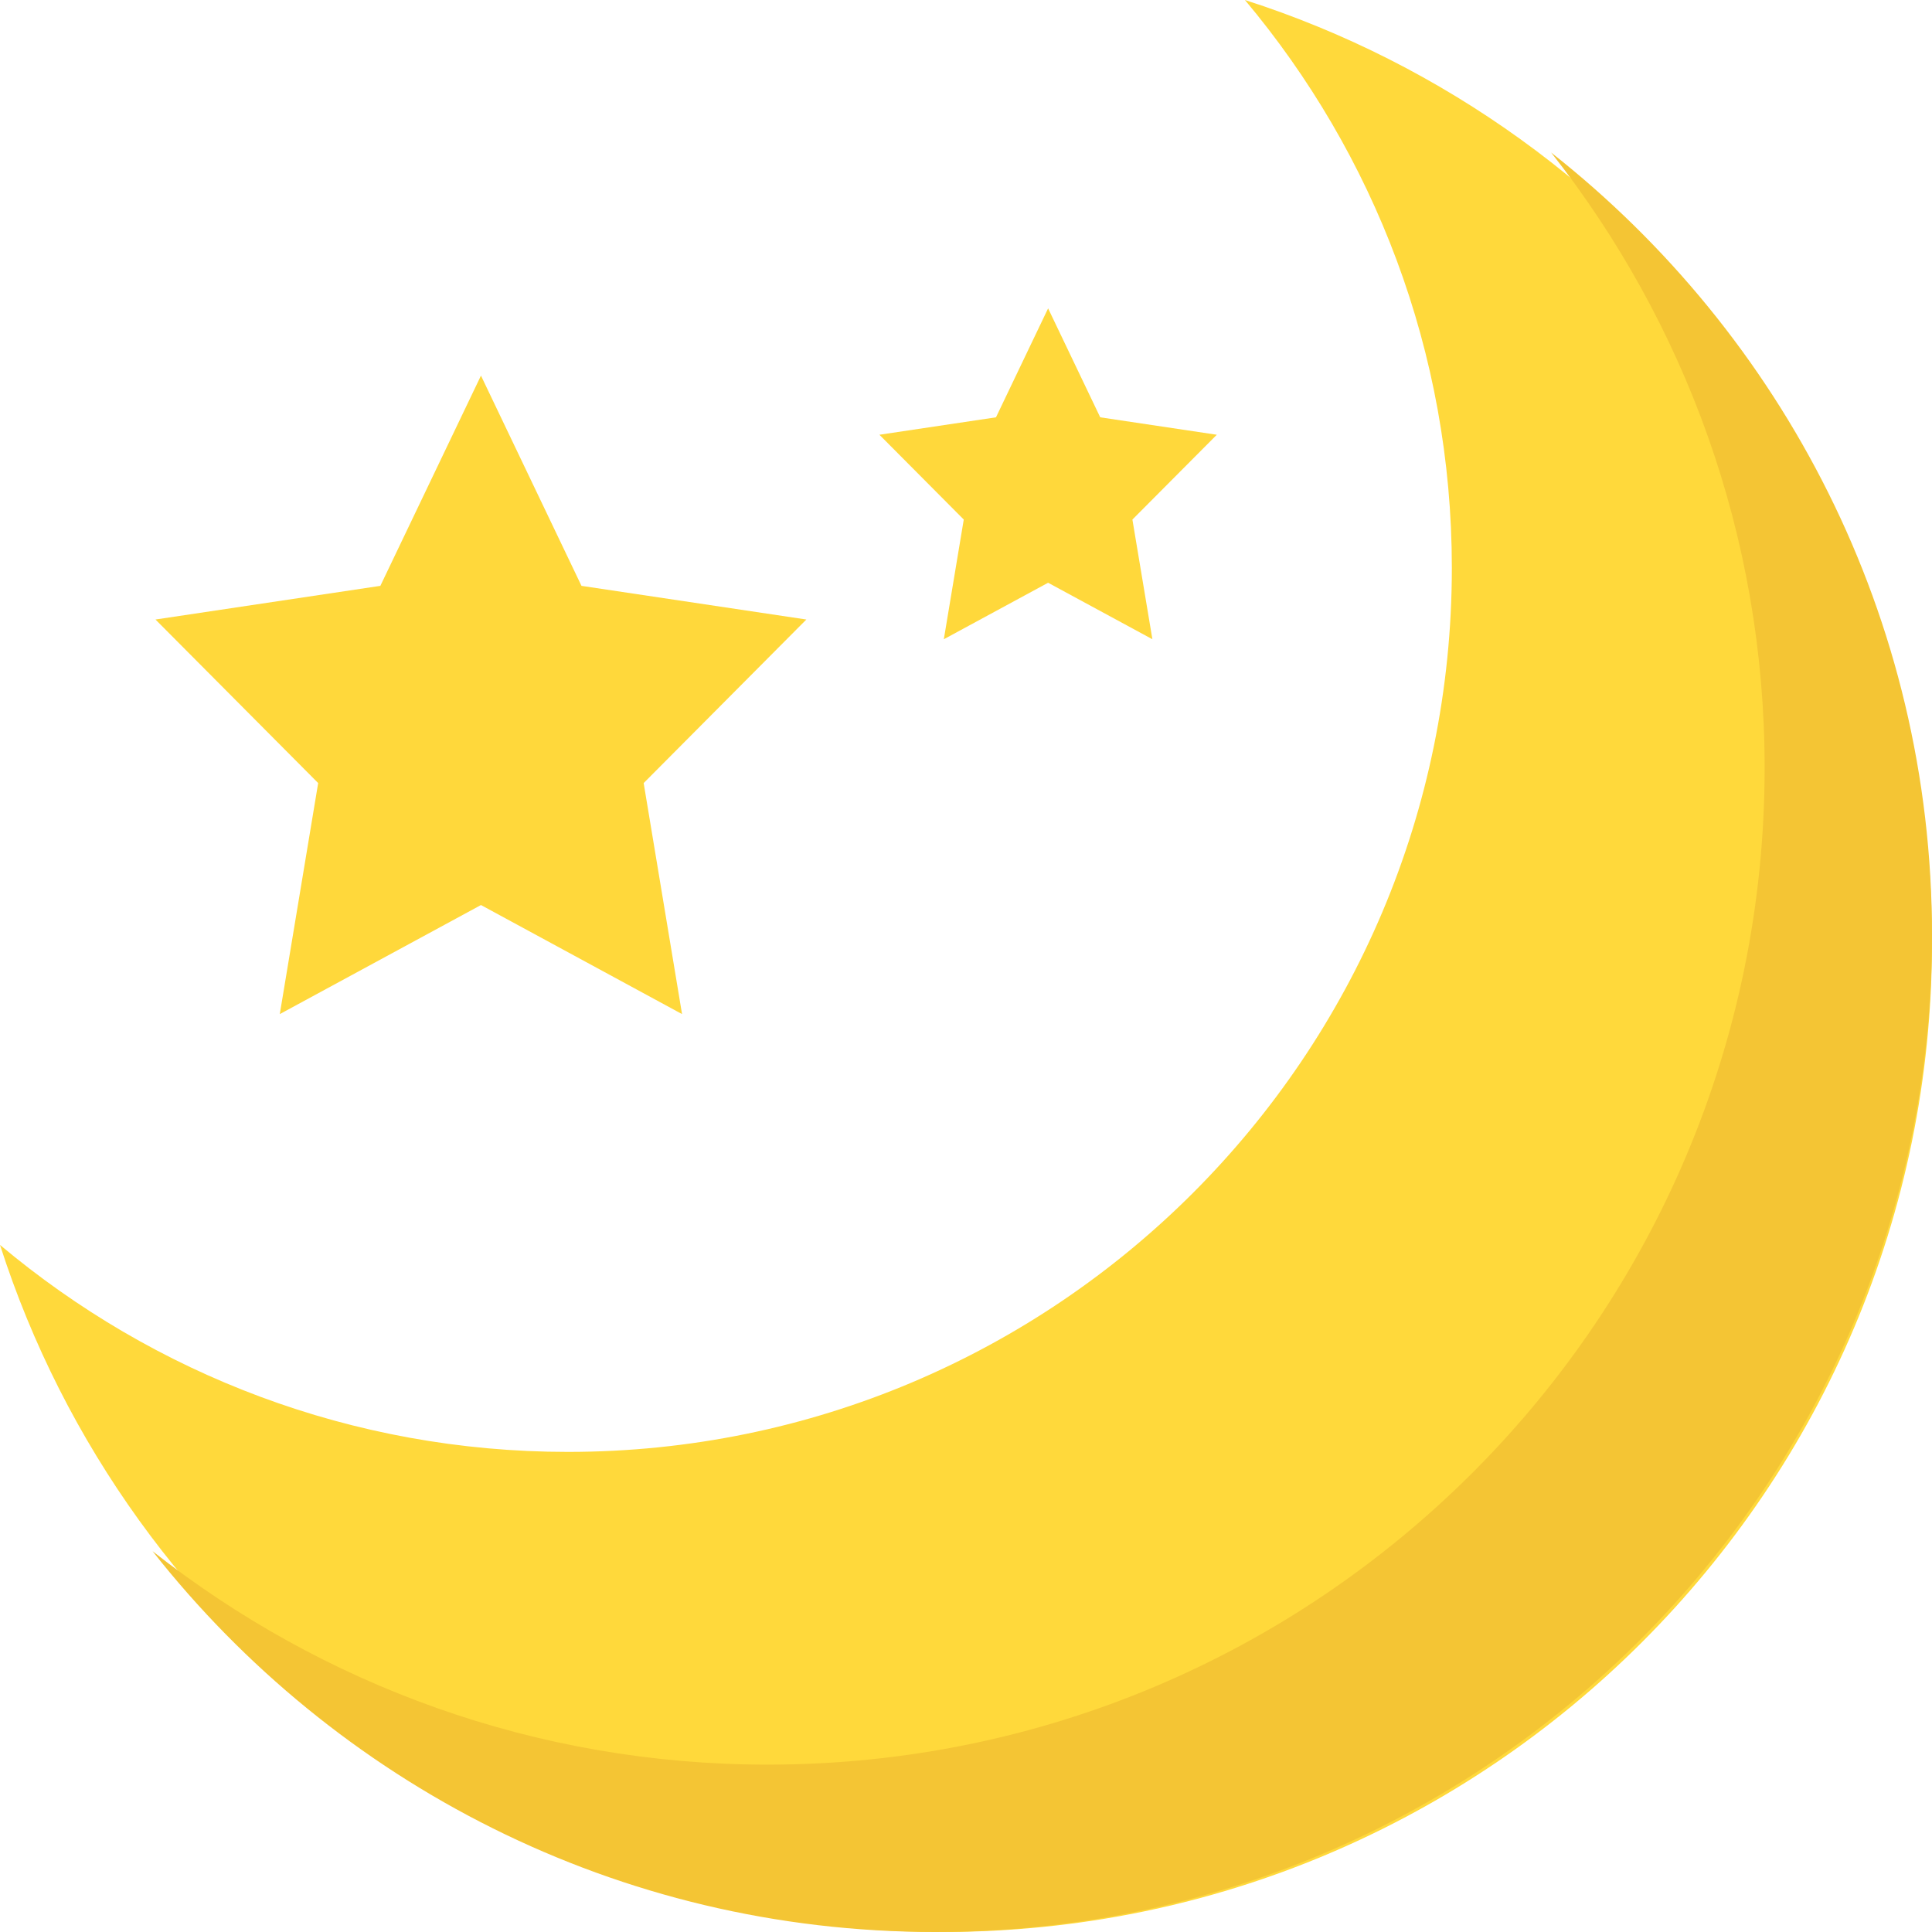
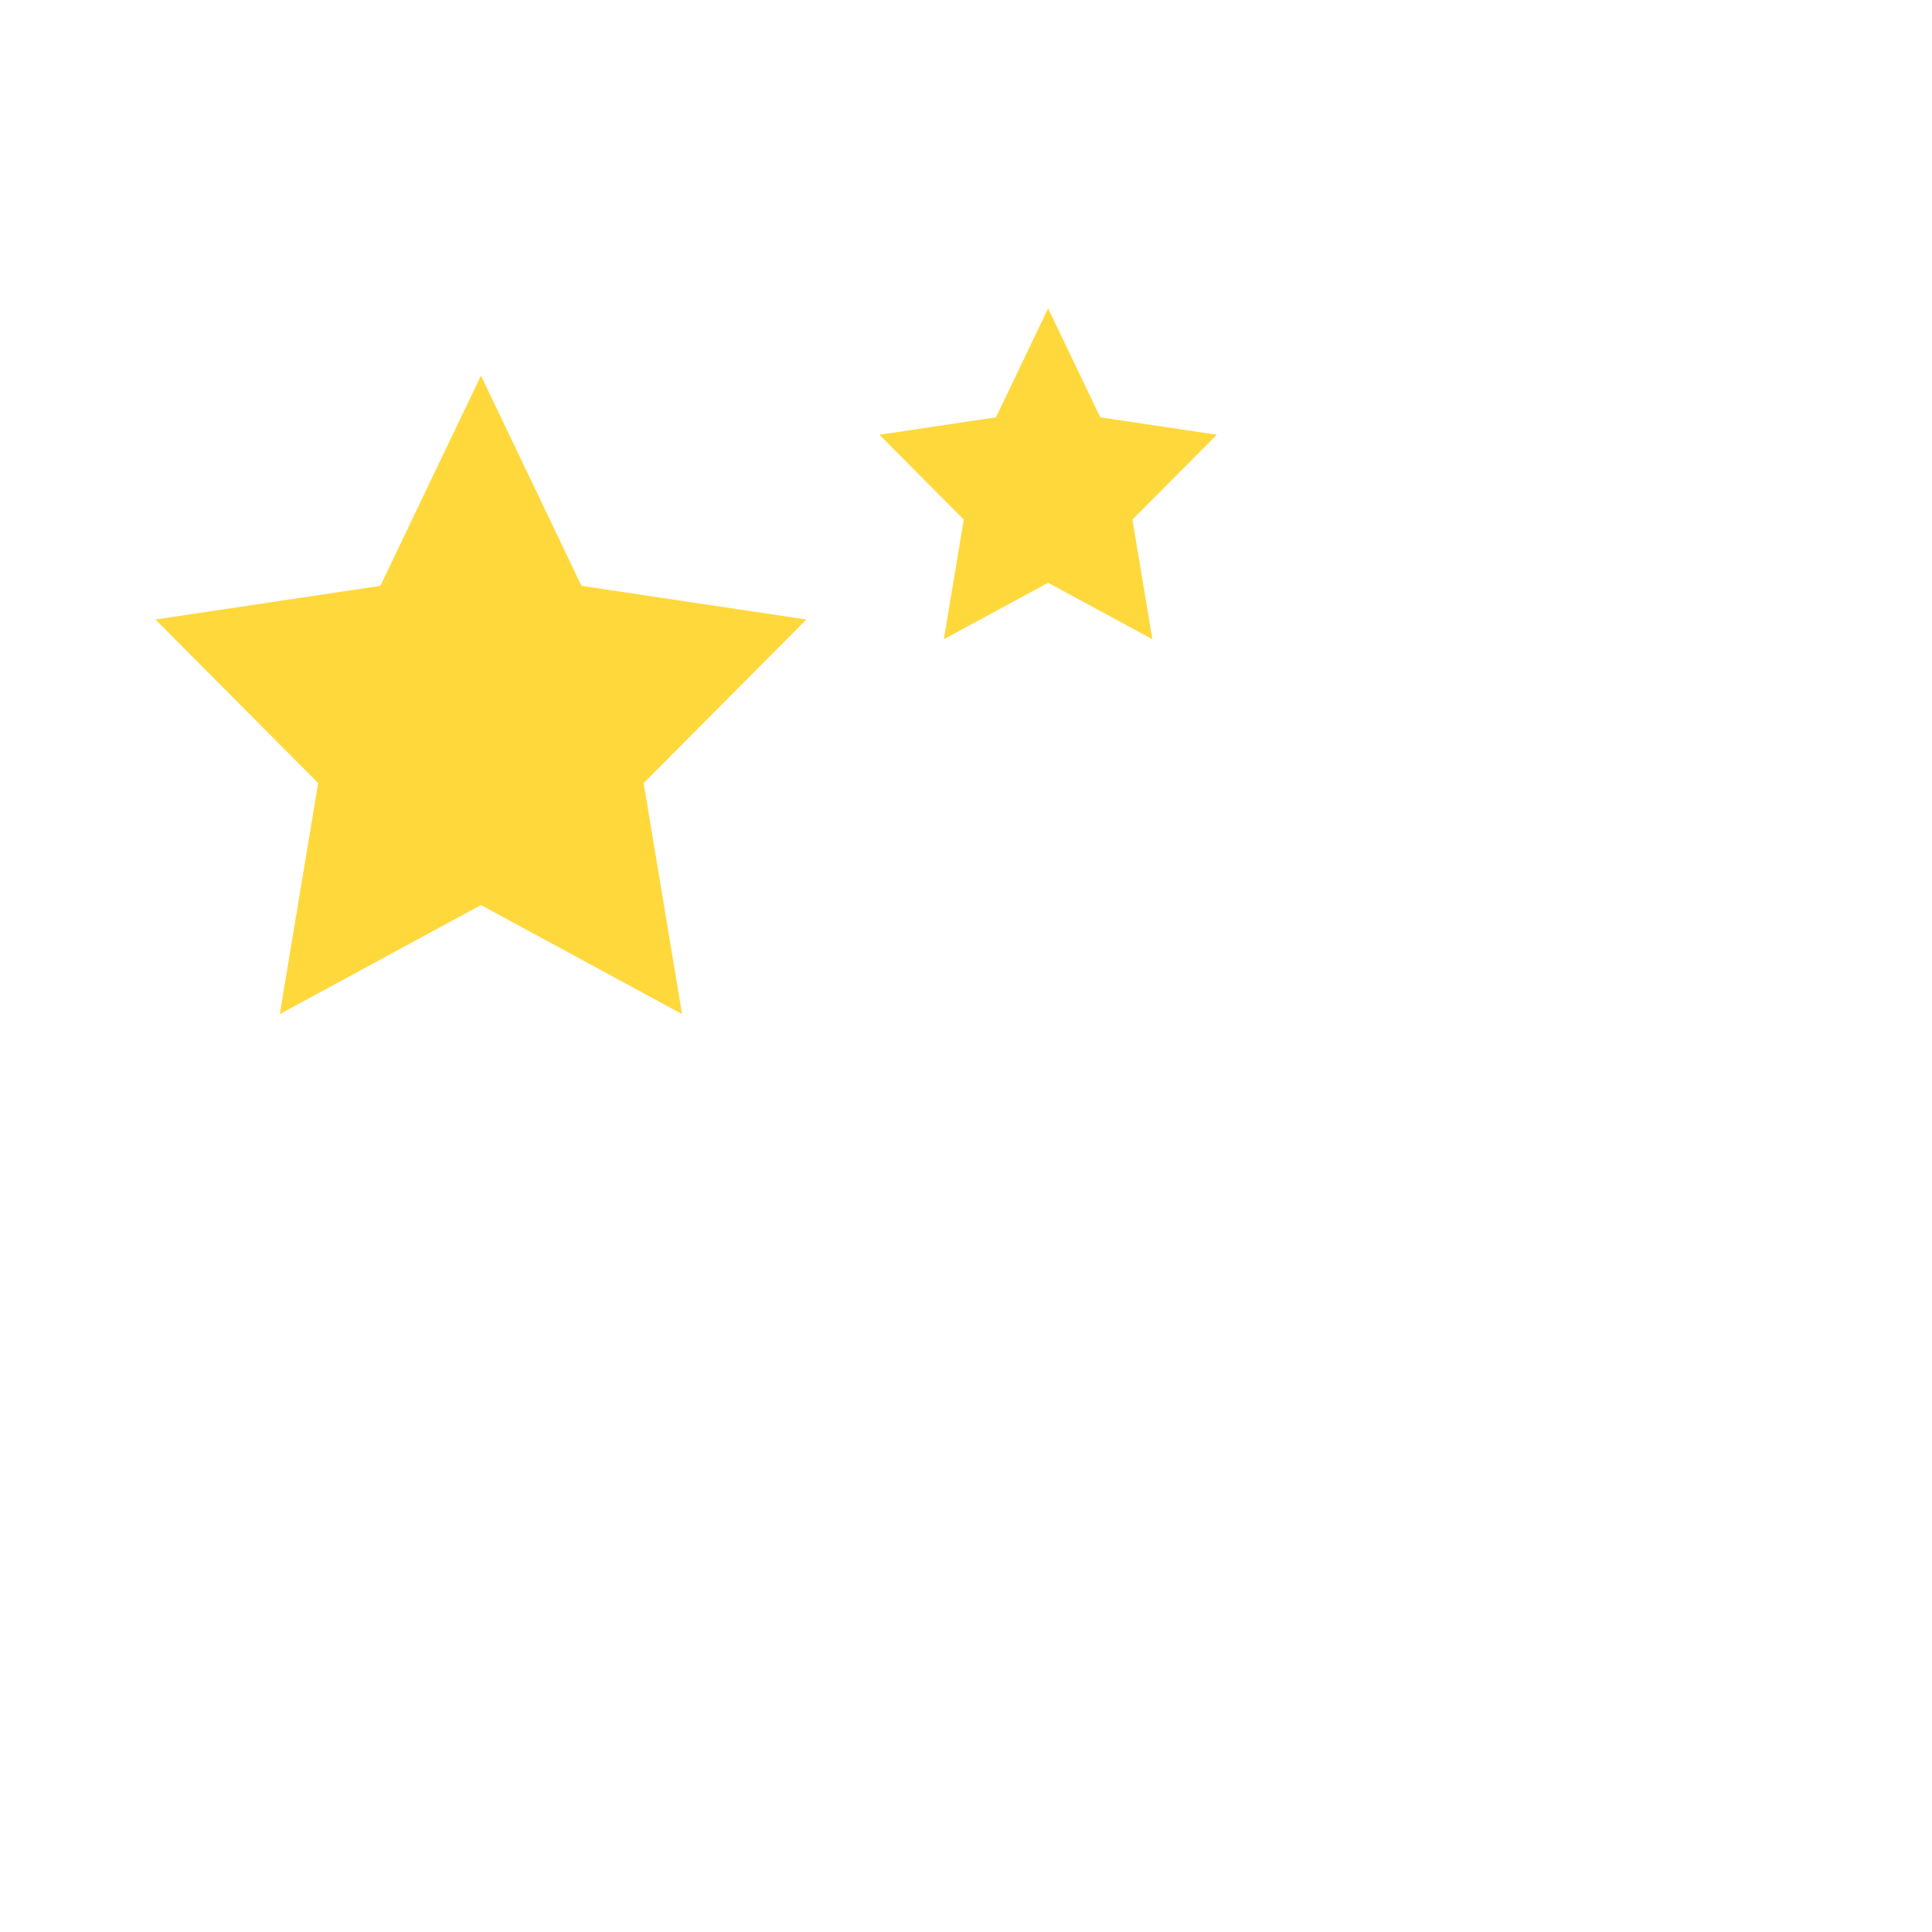
<svg xmlns="http://www.w3.org/2000/svg" width="38px" height="38px" viewBox="0 0 38 38" version="1.1">
  <title>Moon</title>
  <desc>Created with Sketch.</desc>
  <g id="Moon" stroke="none" stroke-width="1" fill="none" fill-rule="evenodd">
    <g id="moon">
-       <path d="M11.17,28.557 C20.772,28.557 28.556,20.772 28.556,11.17 C28.556,6.915 27.023,3.022 24.486,0 C32.324,2.516 38,9.858 38,18.532 C38,29.284 29.284,38 18.532,38 C9.858,38 2.516,32.324 0,24.486 C3.022,27.024 6.916,28.557 11.17,28.557 Z" id="Path" fill="#FFD93B" />
-       <path d="M30.509,3 C33.132,6.332 34.708,10.527 34.708,15.099 C34.708,25.929 25.929,34.708 15.099,34.708 C10.527,34.708 6.332,33.132 3,30.509 C6.588,35.065 12.142,38 18.391,38 C29.221,38 38,29.221 38,18.391 C38,12.142 35.065,6.59 30.509,3 Z" id="Path" fill="#F4C534" />
      <g id="Group" transform="translate(3, 6)" fill="#FFD83B">
        <polygon id="Path" points="6.46 1.388 8.437 5.523 12.86 6.185 9.66 9.402 10.415 13.946 6.46 11.801 2.503 13.946 3.258 9.402 0.058 6.185 4.481 5.523" />
        <polygon id="Path" points="17.615 0.065 18.64 2.208 20.933 2.551 19.273 4.219 19.666 6.573 17.615 5.462 15.564 6.573 15.956 4.219 14.297 2.551 16.59 2.208" />
      </g>
    </g>
  </g>
</svg>